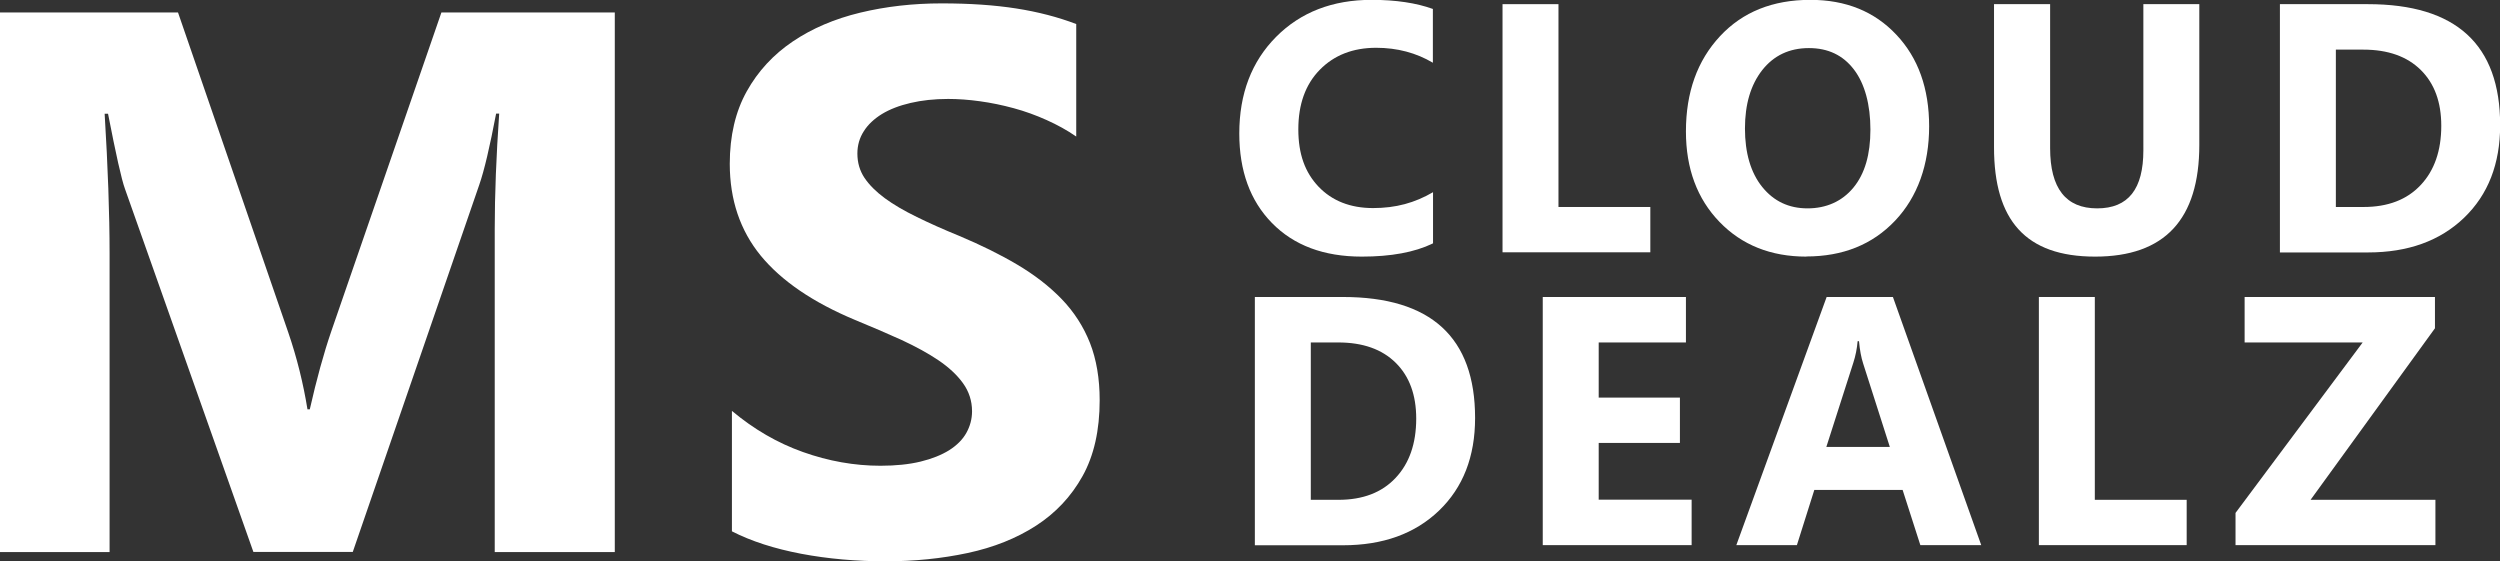
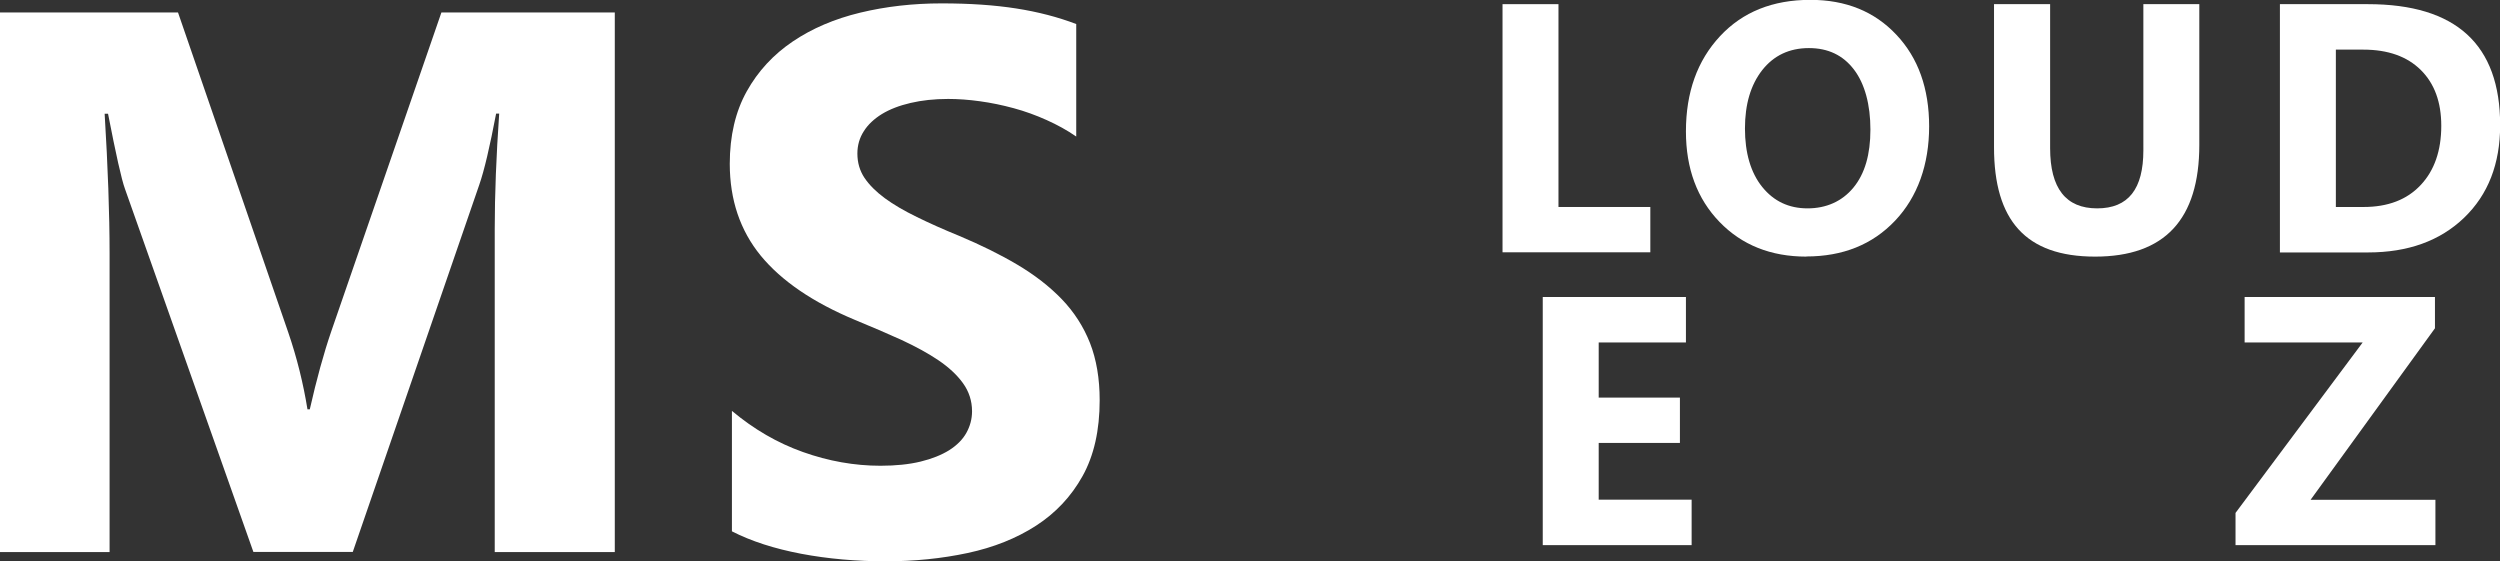
<svg xmlns="http://www.w3.org/2000/svg" viewBox="0 0 162.21 36.43" data-name="Ebene 2" id="Ebene_2">
  <rect x="0" y="0" width="162.21" height="36.43" fill="#333333" stroke="none" />
  <defs>
    <style>
      .cls-1 {
        fill: #fff;
        stroke-width: 0px;
      }
    </style>
  </defs>
  <g data-name="Ebene 1" id="Ebene_1-2">
    <g>
      <g>
        <path d="m39.89,35.82h-7.79V14.87c0-2.26.1-4.76.29-7.5h-.2c-.41,2.15-.77,3.7-1.1,4.64l-8.2,23.8h-6.45L8.11,12.26c-.23-.63-.59-2.26-1.1-4.88h-.22c.21,3.45.32,6.48.32,9.08v19.36H0V.81h11.55l7.15,20.75c.57,1.66.98,3.33,1.25,5h.15c.44-1.94.9-3.62,1.39-5.05L28.64.81h11.25v35.01Z" class="cls-1" />
        <path d="m47.49,34.47v-7.81c1.42,1.19,2.95,2.08,4.61,2.67s3.34.89,5.03.89c.99,0,1.86-.09,2.6-.27.74-.18,1.36-.43,1.86-.74.5-.32.87-.69,1.11-1.12s.37-.9.37-1.4c0-.68-.2-1.29-.59-1.83s-.92-1.03-1.6-1.49c-.68-.46-1.48-.89-2.4-1.32-.93-.42-1.93-.85-3-1.29-2.73-1.14-4.77-2.53-6.12-4.17-1.34-1.64-2.01-3.63-2.01-5.96,0-1.82.37-3.39,1.1-4.7s1.73-2.39,2.99-3.24c1.26-.85,2.72-1.47,4.38-1.87s3.42-.6,5.27-.6,3.44.11,4.85.33c1.41.22,2.71.56,3.89,1.01v7.3c-.59-.41-1.23-.76-1.92-1.07-.69-.31-1.4-.57-2.14-.77s-1.46-.35-2.19-.45c-.72-.1-1.41-.15-2.06-.15-.9,0-1.71.09-2.44.26s-1.35.41-1.86.72c-.5.31-.9.68-1.17,1.11-.28.43-.42.92-.42,1.45,0,.59.15,1.11.46,1.58.31.46.75.9,1.32,1.32.57.42,1.26.82,2.08,1.22.81.4,1.73.81,2.76,1.23,1.4.59,2.66,1.21,3.77,1.87,1.11.66,2.07,1.4,2.87,2.23.8.83,1.41,1.78,1.83,2.84.42,1.07.63,2.31.63,3.72,0,1.95-.37,3.59-1.11,4.92-.74,1.33-1.75,2.4-3.02,3.22s-2.75,1.41-4.43,1.77c-1.68.36-3.46.54-5.33.54s-3.75-.16-5.48-.49-3.23-.81-4.5-1.46Z" class="cls-1" />
      </g>
      <g>
-         <path d="m92.96,15.8c-1.18.57-2.71.85-4.6.85-2.47,0-4.41-.73-5.83-2.18-1.42-1.45-2.12-3.39-2.12-5.81,0-2.58.8-4.67,2.39-6.27,1.59-1.6,3.66-2.4,6.19-2.4,1.57,0,2.9.2,3.98.59v3.49c-1.08-.64-2.31-.97-3.68-.97-1.51,0-2.73.48-3.66,1.43-.93.95-1.39,2.24-1.39,3.86s.44,2.8,1.31,3.72c.88.92,2.06,1.39,3.54,1.39s2.71-.34,3.89-1.03v3.31Z" class="cls-1" />
        <path d="m107.08,16.37h-9.59V.27h3.63v13.16h5.96v2.94Z" class="cls-1" />
        <path d="m117.21,16.65c-2.31,0-4.19-.75-5.64-2.25-1.45-1.5-2.18-3.46-2.18-5.87,0-2.55.74-4.6,2.21-6.18s3.43-2.36,5.86-2.36c2.3,0,4.16.75,5.58,2.26,1.42,1.5,2.13,3.49,2.13,5.95s-.74,4.57-2.21,6.12c-1.47,1.55-3.39,2.32-5.76,2.32Zm.16-13.53c-1.27,0-2.28.48-3.03,1.43-.75.96-1.12,2.22-1.12,3.79s.37,2.86,1.12,3.79c.75.93,1.73,1.39,2.94,1.39s2.24-.45,2.98-1.35,1.1-2.15,1.1-3.76-.36-2.97-1.07-3.9c-.71-.93-1.68-1.39-2.92-1.39Z" class="cls-1" />
        <path d="m142.7,9.4c0,4.84-2.25,7.25-6.76,7.25s-6.56-2.36-6.56-7.09V.27h3.64v9.34c0,2.61,1.02,3.91,3.05,3.91s3-1.26,3-3.77V.27h3.63v9.13Z" class="cls-1" />
        <path d="m147.93,16.37V.27h5.71c5.72,0,8.58,2.62,8.58,7.85,0,2.51-.78,4.51-2.34,6.01-1.56,1.5-3.64,2.25-6.24,2.25h-5.71Zm3.63-13.15v10.21h1.8c1.57,0,2.81-.47,3.7-1.42.89-.94,1.34-2.23,1.34-3.85,0-1.53-.44-2.74-1.33-3.62-.89-.88-2.13-1.32-3.73-1.32h-1.77Z" class="cls-1" />
-         <path d="m81.42,35.37v-16.1h5.71c5.72,0,8.58,2.62,8.58,7.85,0,2.51-.78,4.51-2.34,6.01-1.56,1.5-3.64,2.25-6.24,2.25h-5.71Zm3.63-13.15v10.21h1.8c1.57,0,2.81-.47,3.7-1.42.89-.94,1.34-2.23,1.34-3.85,0-1.53-.44-2.74-1.33-3.62-.89-.88-2.13-1.32-3.73-1.32h-1.77Z" class="cls-1" />
        <path d="m109.76,35.37h-9.66v-16.1h9.29v2.95h-5.66v3.58h5.27v2.94h-5.27v3.68h6.03v2.94Z" class="cls-1" />
-         <path d="m128.55,35.37h-3.95l-1.15-3.58h-5.73l-1.13,3.58h-3.93l5.86-16.1h4.3l5.73,16.1Zm-5.93-6.37l-1.73-5.41c-.13-.4-.22-.89-.27-1.45h-.09c-.04.47-.13.94-.28,1.4l-1.75,5.46h4.12Z" class="cls-1" />
-         <path d="m141.88,35.37h-9.59v-16.1h3.63v13.16h5.96v2.94Z" class="cls-1" />
        <path d="m158.02,35.37h-12.97v-2.09l8.25-11.06h-7.66v-2.95h12.35v2.03l-8.07,11.13h8.1v2.94Z" class="cls-1" />
      </g>
    </g>
  </g>
</svg>